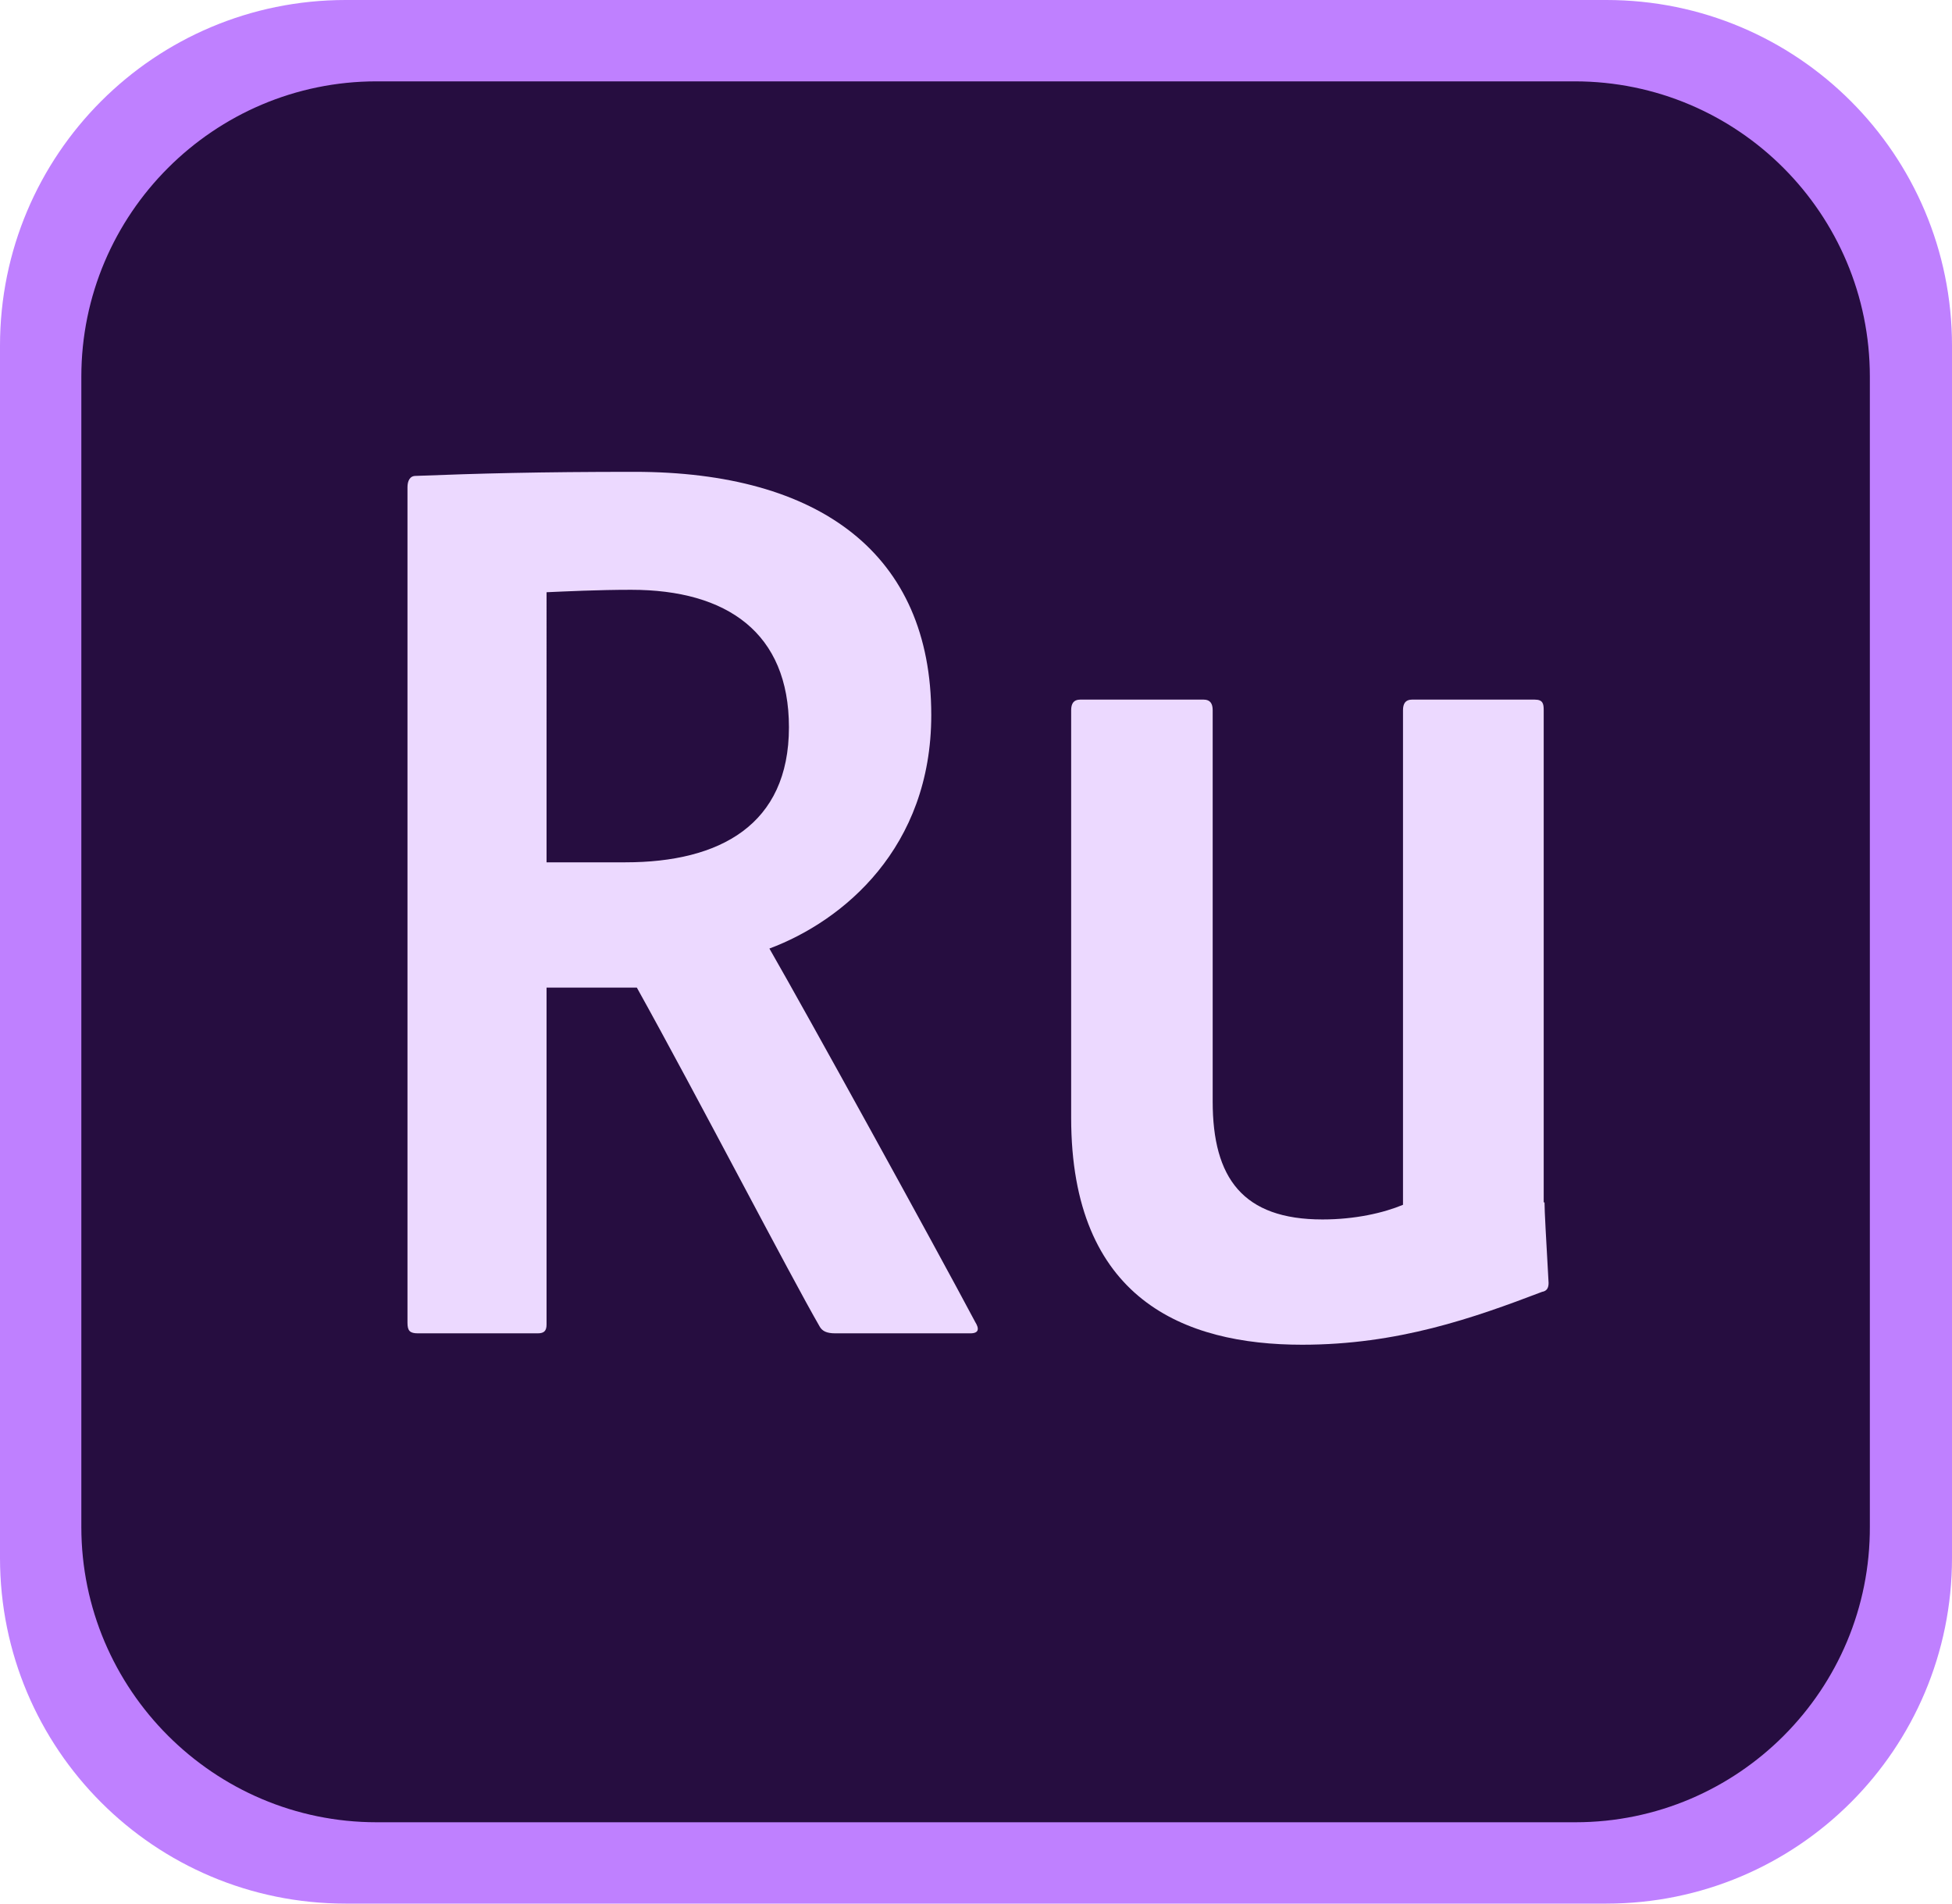
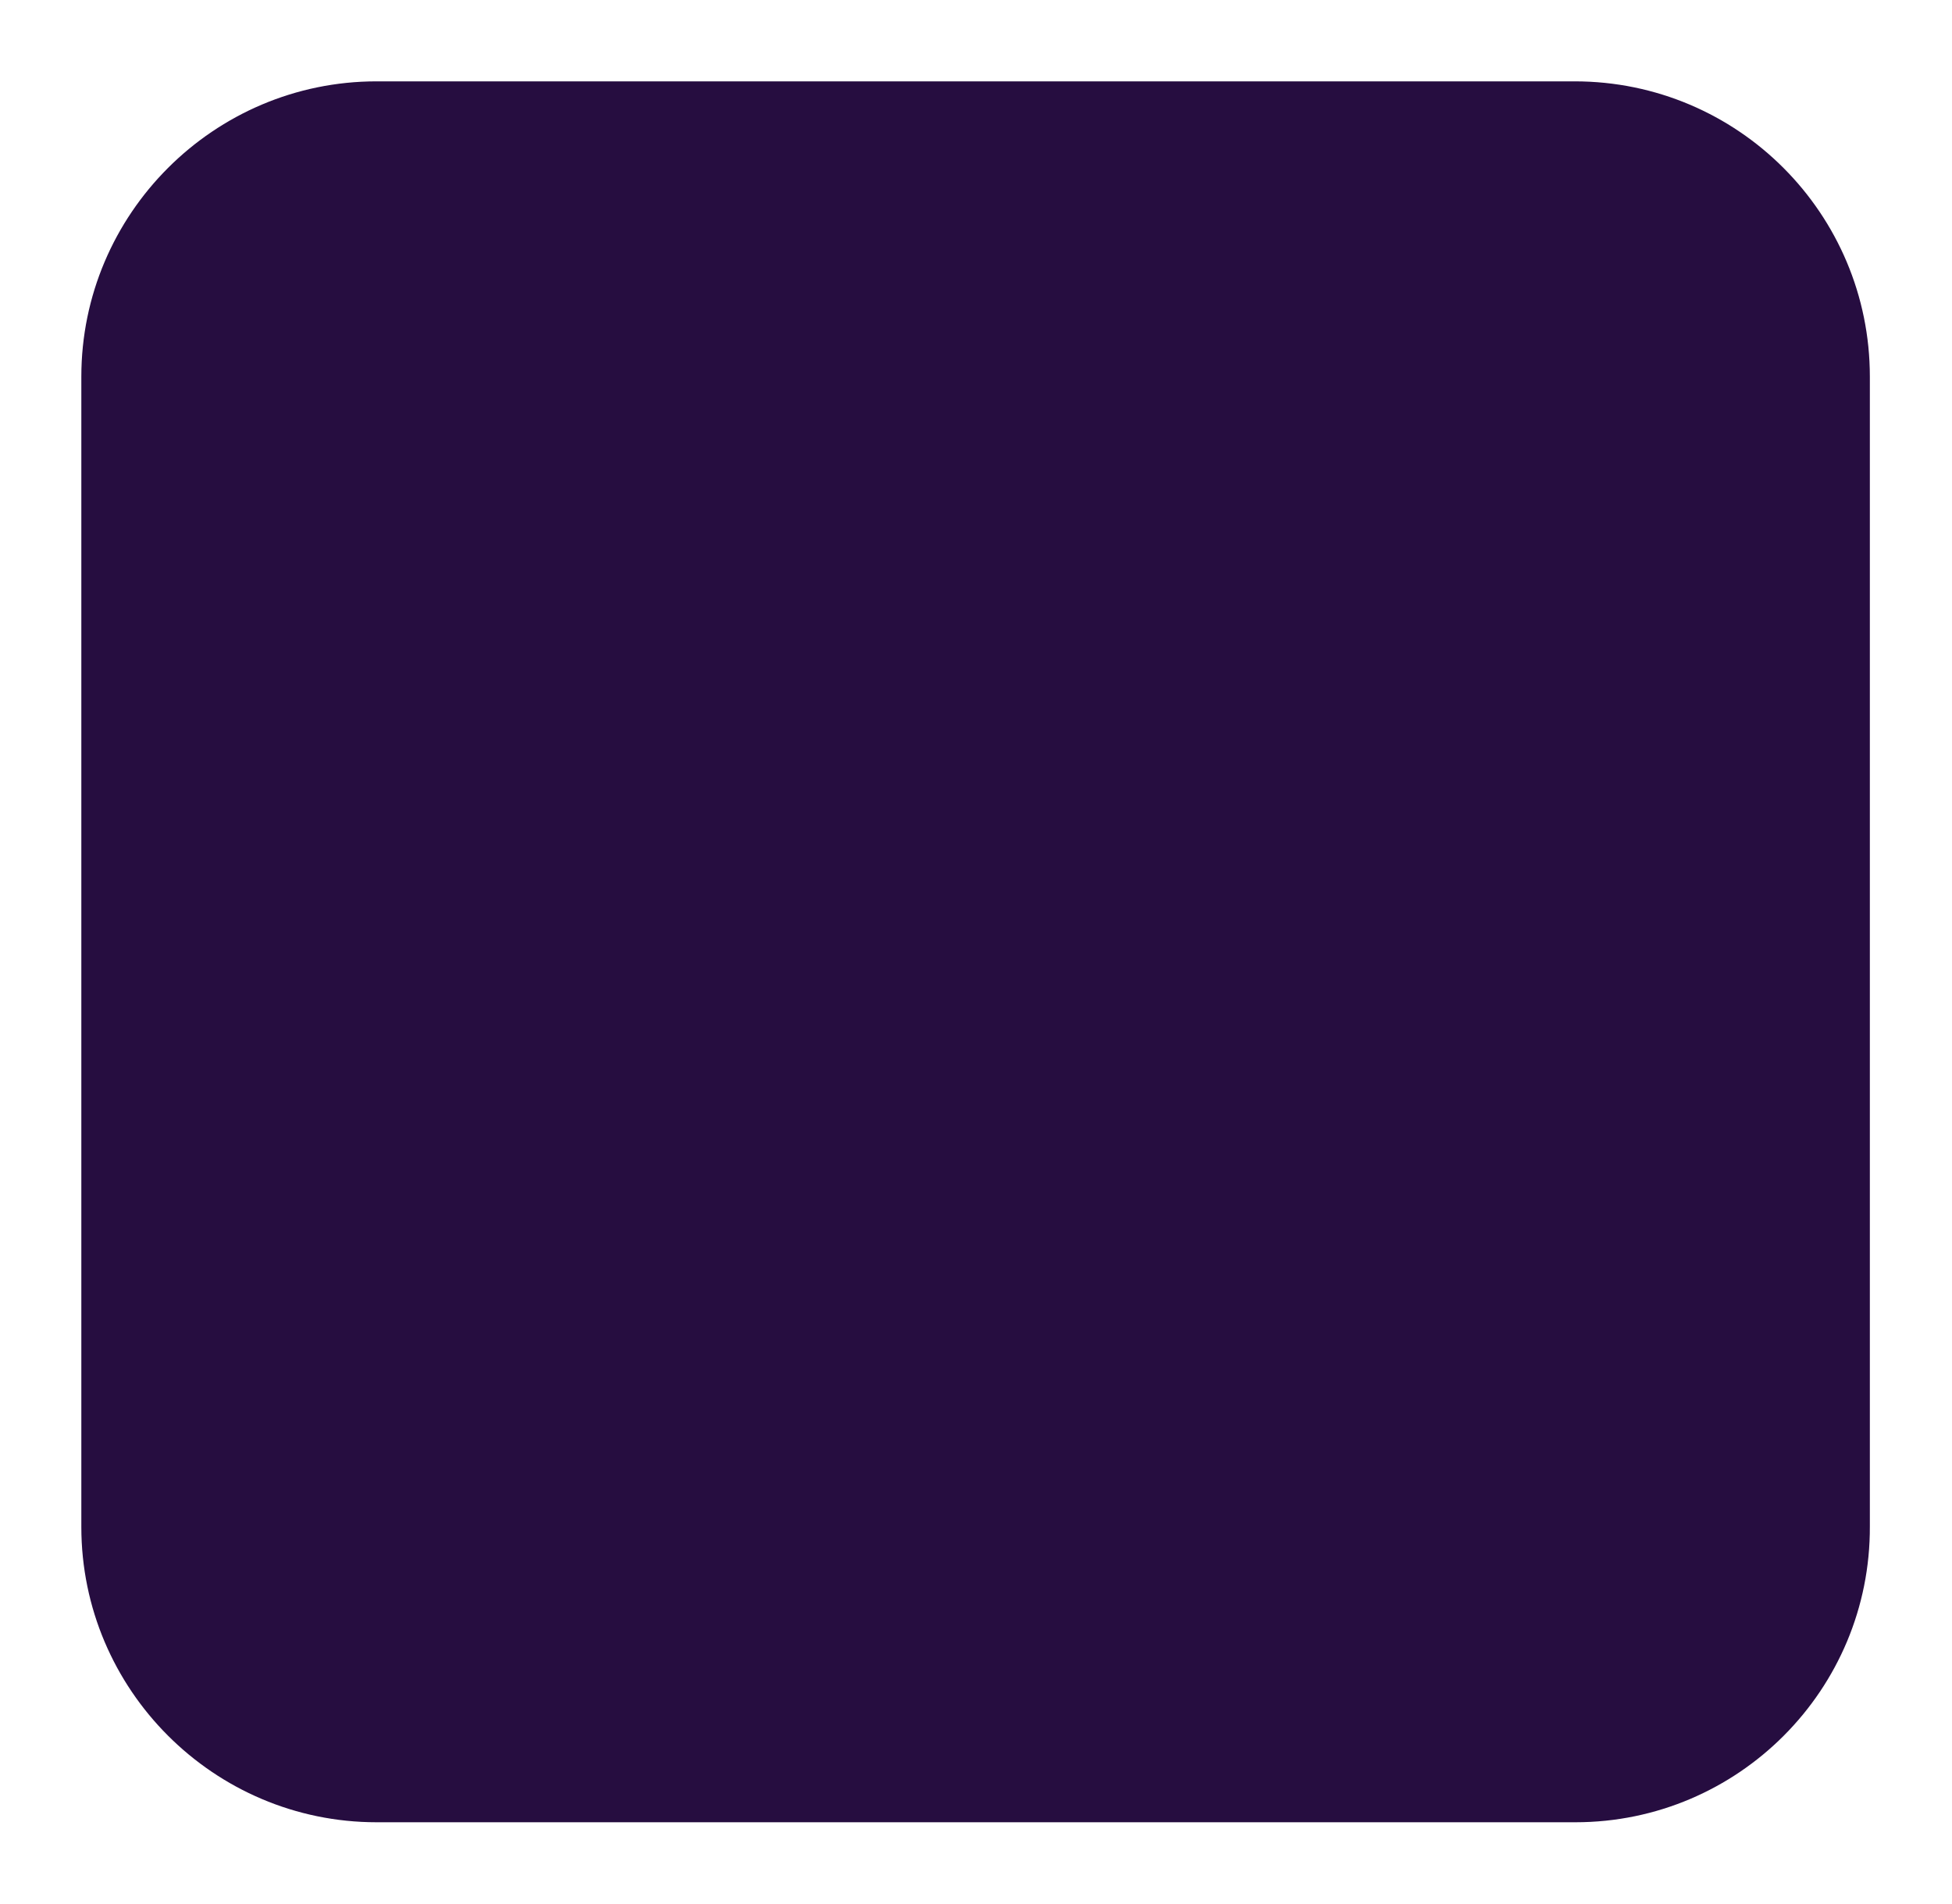
<svg xmlns="http://www.w3.org/2000/svg" version="1.1" baseProfile="tiny" id="pr_x5F_cc_x5F_app_x5F_RGB.svg" x="0px" y="0px" viewBox="0 0 240 234" xml:space="preserve">
  <g>
-     <path fill="#BF80FF" d="M197.5,234h-155C19,234,0,215,0,191.5v-149C0,19,19,0,42.5,0h155C221,0,240,19,240,42.5v149   C240,215,221,234,197.5,234z" />
    <path fill="#260D40" d="M193.7,224H46.3C26.3,224,10,207.7,10,187.7V46.3C10,26.3,26.3,10,46.3,10h147.3   c20.1,0,36.3,16.3,36.3,36.3v141.3C230,207.7,213.7,224,193.7,224z" />
    <g>
-       <path fill="#ECD9FF" d="M67.2,162.8c0,0.8-0.3,1.1-1.1,1.1H51.4c-1,0-1.3-0.3-1.3-1.3V59.9c0-0.8,0.3-1.4,1-1.4    C58.9,58.2,66.2,58,78,58c22.8,0,36.5,10.1,36.5,29.9c0,16.3-10.8,25.3-19.9,28.7c4.6,8,20.2,36.3,25.3,45.9    c0.5,0.8,0.5,1.4-0.6,1.4h-16.6c-1.1,0-1.6-0.3-1.9-0.8c-3.7-6.4-15.1-28.4-22.5-41.7H67.2V162.8z M76.9,106    c11.6,0,20.1-4.6,20.1-16.6c0-11.6-7.6-16.9-19.4-16.9c-4.1,0-8.1,0.2-10.4,0.3V106H76.9z" />
-       <path fill="#ECD9FF" d="M189.9,147.8c0,1.1,0.2,4.5,0.5,9.9c0,0.6-0.2,1-0.8,1.1c-8.4,3.2-17.7,6.5-29.5,6.5    c-14.5,0-28.4-5.6-28.4-27.9V87.3c0-0.8,0.3-1.3,1.1-1.3H148c0.8,0,1.1,0.5,1.1,1.3v48.1c0,9.4,3.7,14.5,13.5,14.5    c4,0,7.5-0.8,9.9-1.8V87.3c0-0.8,0.3-1.3,1.1-1.3h15.1c1,0,1.1,0.5,1.1,1.3V147.8z" />
-     </g>
+       </g>
  </g>
</svg>